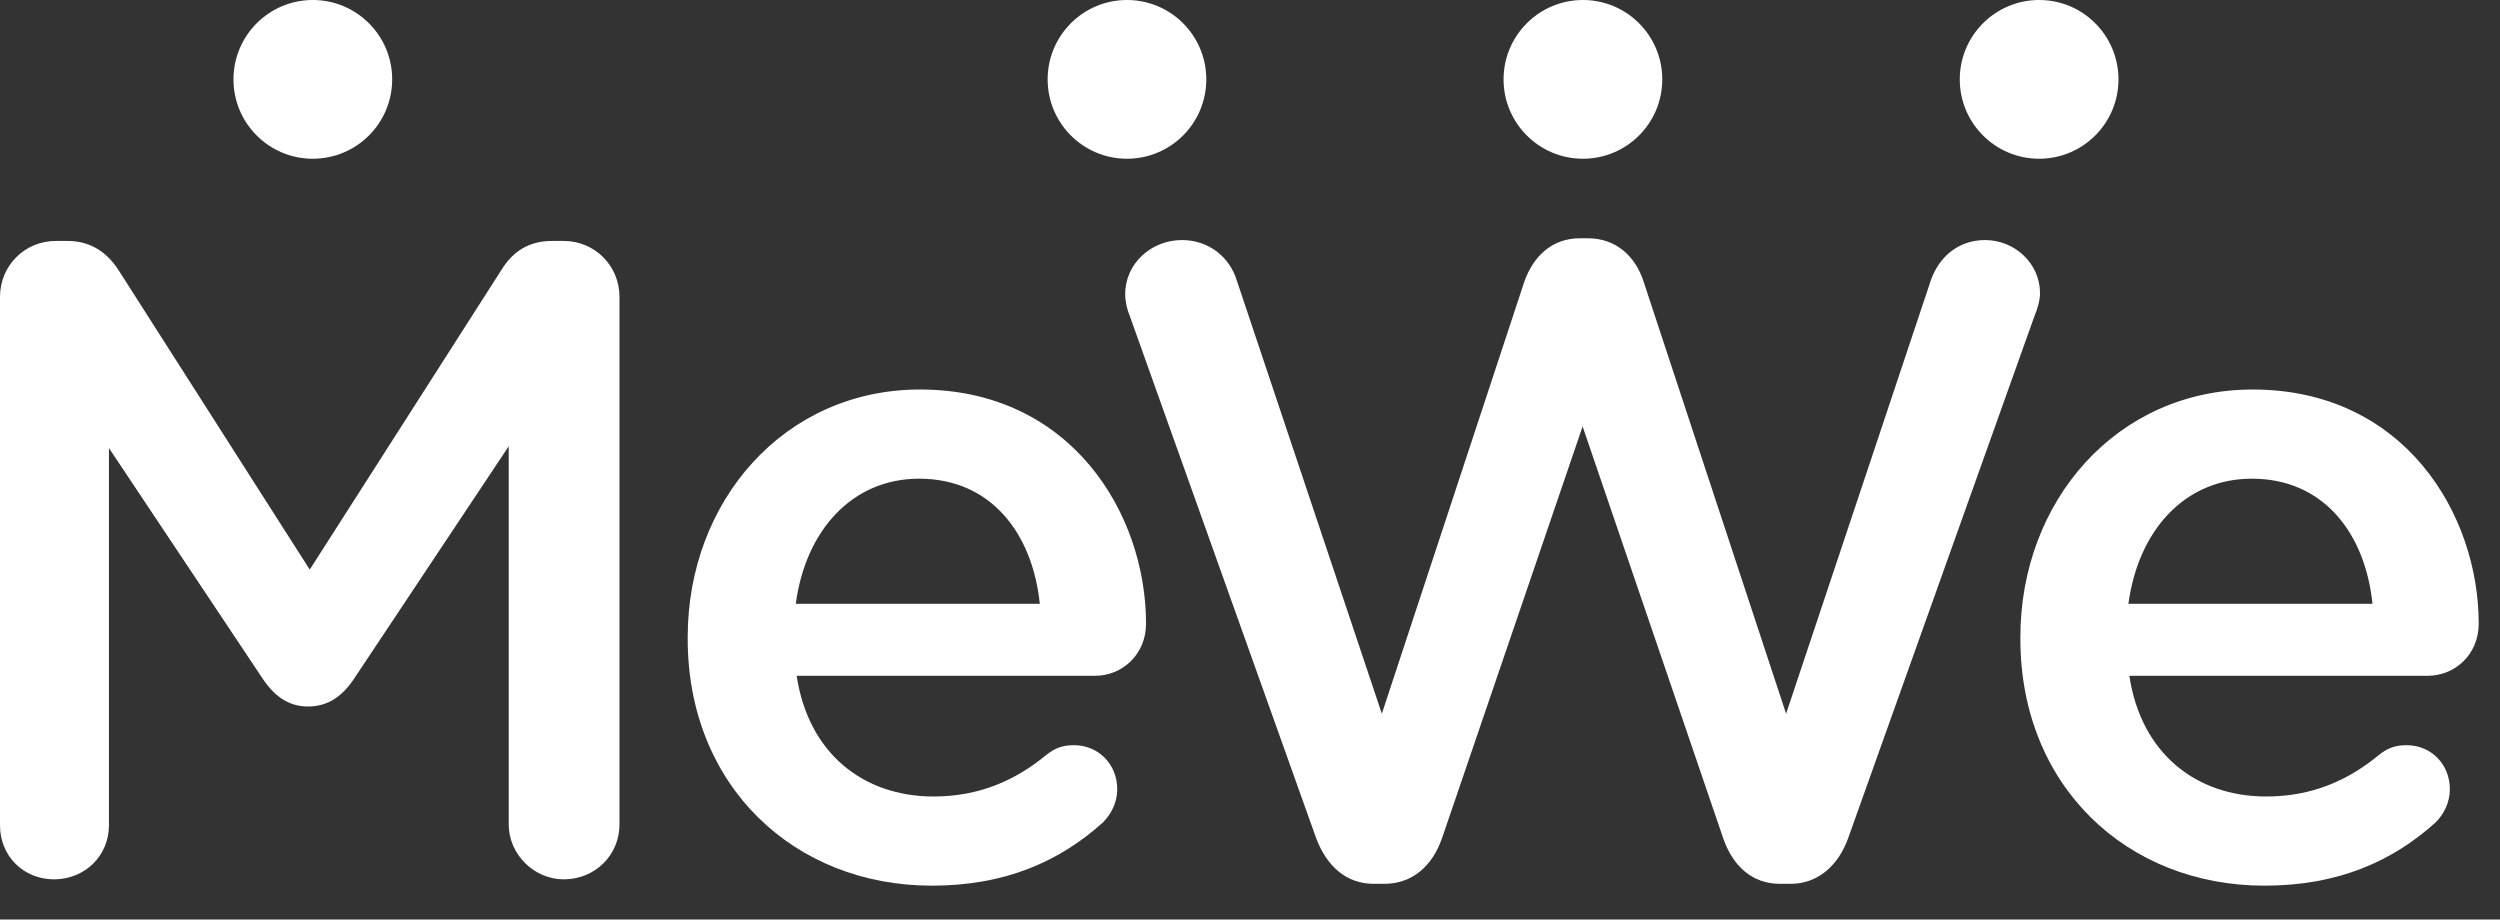
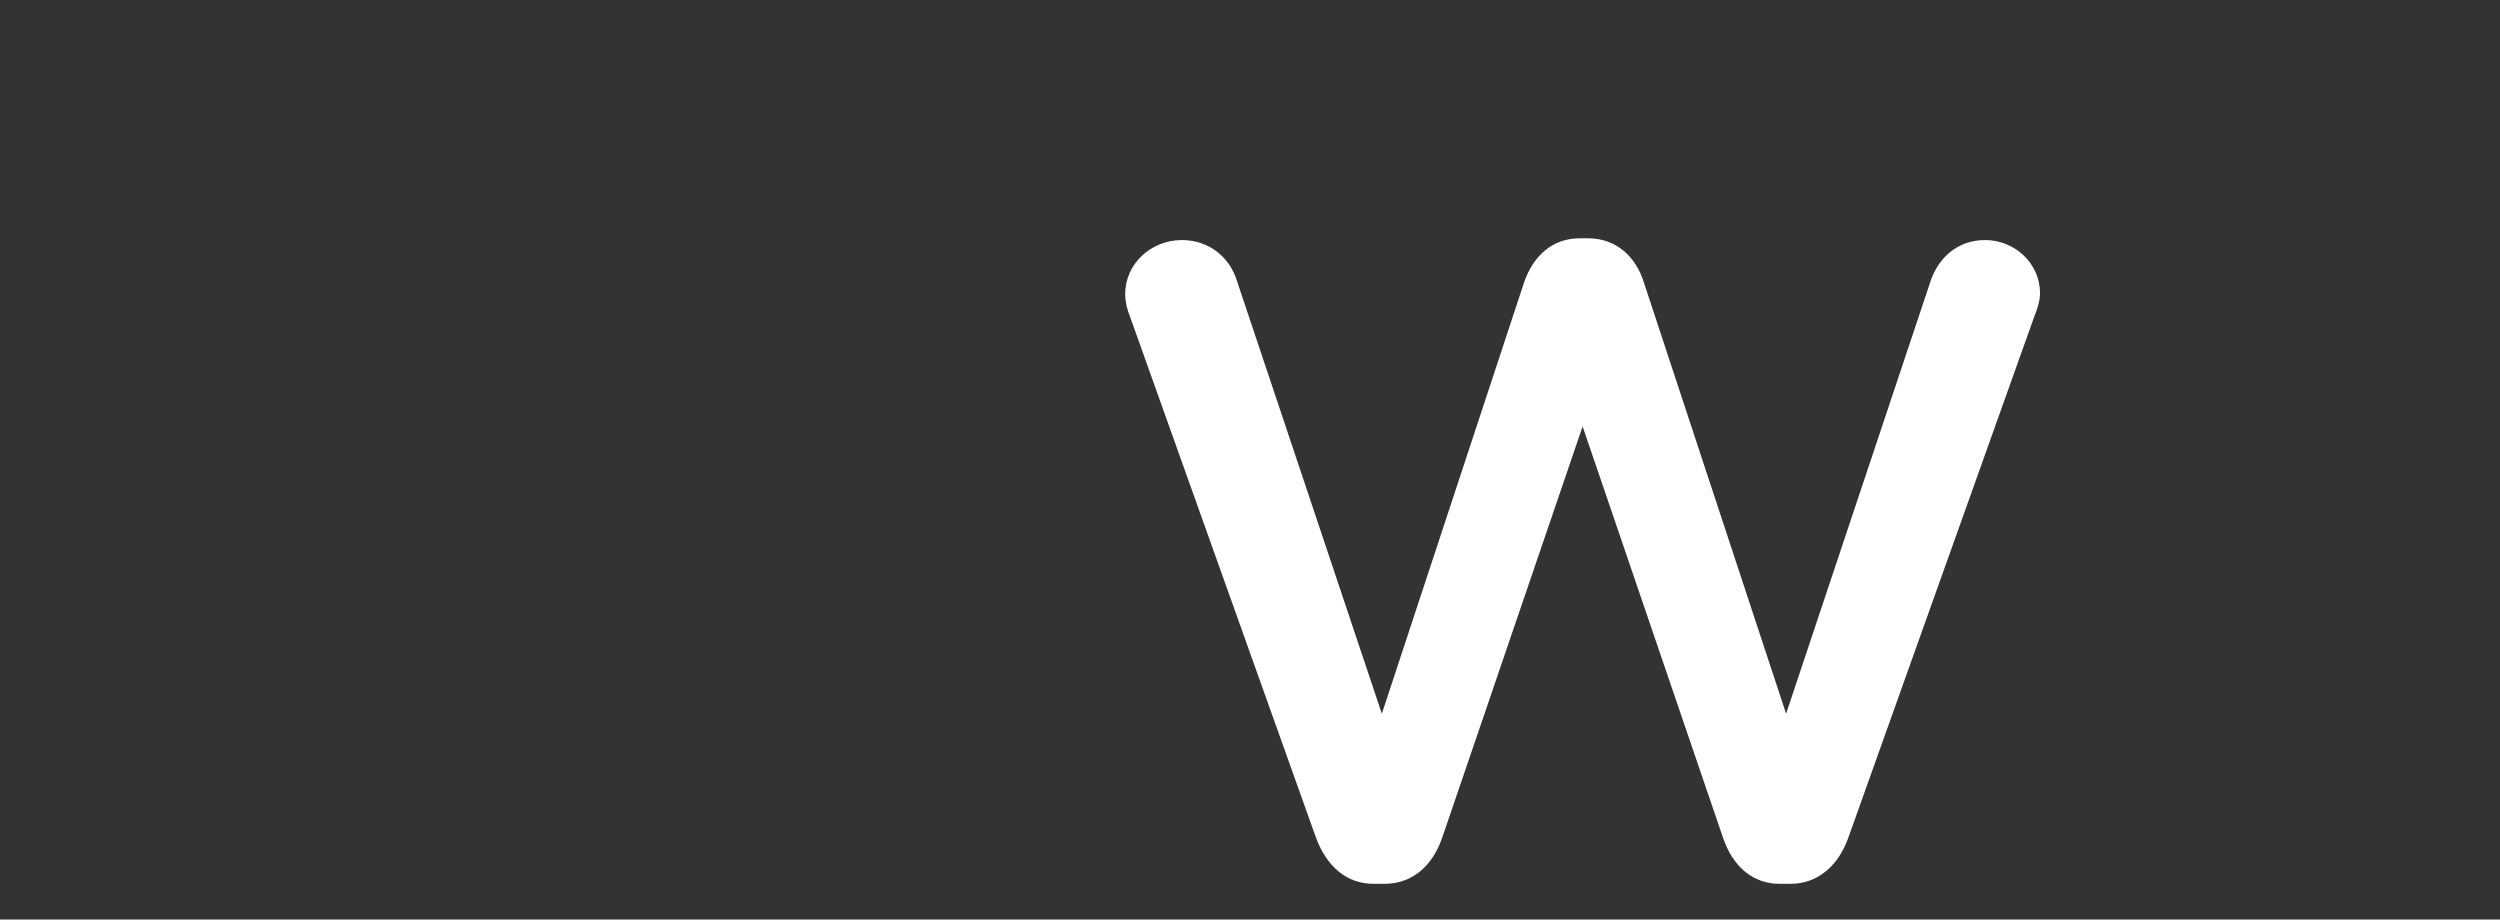
<svg xmlns="http://www.w3.org/2000/svg" width="87" height="32" viewBox="0 0 87 32">
  <rect x="0" y="0" width="87" height="32" fill="#333333" stroke="none" />
  <g fill="#FFF" fill-rule="evenodd">
-     <path d="M13.648 2.762C13.648 4.288 12.411 5.524 10.886 5.524 9.36 5.524 8.125 4.288 8.125 2.762 8.125 1.237 9.36 0 10.886 0 12.411 0 13.648 1.237 13.648 2.762M41.979 2.762C41.979 4.288 40.745 5.524 39.218 5.524 37.693 5.524 36.458 4.288 36.458 2.762 36.458 1.237 37.693 0 39.218 0 40.745 0 41.979 1.237 41.979 2.762M57.847 2.762C57.847 4.288 56.612 5.524 55.086 5.524 53.561 5.524 52.324 4.288 52.324 2.762 52.324 1.237 53.561 0 55.086 0 56.612 0 57.847 1.237 57.847 2.762M73.723 2.762C73.723 4.288 72.487 5.524 70.962 5.524 69.437 5.524 68.2 4.288 68.2 2.762 68.2 1.237 69.437 0 70.962 0 72.487 0 73.723 1.237 73.723 2.762M0 10.329C0 9.262.846 8.385 1.942 8.385L2.35 8.385C3.196 8.385 3.76 8.824 4.137 9.419L10.779 19.822 17.453 9.388C17.86 8.731 18.425 8.385 19.207 8.385L19.615 8.385C20.712 8.385 21.558 9.262 21.558 10.329L21.558 28.689C21.558 29.755 20.712 30.601 19.615 30.601 18.581 30.601 17.703 29.725 17.703 28.689L17.703 15.53 12.346 23.582C11.937 24.208 11.437 24.586 10.716 24.586 10.026 24.586 9.526 24.208 9.117 23.582L3.791 15.592 3.791 28.721C3.791 29.788 2.946 30.601 1.879 30.601.815 30.601 0 29.788 0 28.721L0 10.329z" />
-     <path fill-rule="nonzero" d="M12.28,7.577 C12.029,5.133 10.587,3.223 8.08,3.223 C5.761,3.223 4.132,5.008 3.788,7.577 L12.28,7.577 Z M8.52,17.386 C3.725,17.386 0.027,13.907 0.027,8.8 L0.027,8.737 C0.027,4.007 3.38,0.12 8.112,0.12 C13.376,0.12 15.977,4.445 15.977,8.267 C15.977,9.333 15.161,10.084 14.191,10.084 L3.819,10.084 C4.226,12.78 6.138,14.283 8.581,14.283 C10.179,14.283 11.432,13.72 12.499,12.843 C12.78,12.621 13.032,12.498 13.47,12.498 C14.316,12.498 14.975,13.155 14.975,14.032 C14.975,14.502 14.754,14.91 14.472,15.191 C12.969,16.54 11.089,17.386 8.52,17.386 L8.52,17.386 Z" transform="translate(23.905 13.435)" />
    <path d="M39.313,10.986 C39.22,10.767 39.157,10.485 39.157,10.234 C39.157,9.169 40.066,8.354 41.13,8.354 C42.071,8.354 42.792,8.95 43.042,9.764 L48.088,24.837 L53.038,9.827 C53.351,8.919 54.009,8.292 54.98,8.292 L55.263,8.292 C56.234,8.292 56.924,8.919 57.206,9.827 L62.156,24.837 L67.201,9.732 C67.483,8.95 68.141,8.354 69.081,8.354 C70.115,8.354 70.993,9.169 70.993,10.203 C70.993,10.453 70.898,10.767 70.804,10.986 L64.319,29.159 C63.974,30.131 63.253,30.757 62.313,30.757 L61.937,30.757 C60.996,30.757 60.307,30.162 59.963,29.159 L55.075,14.84 L50.186,29.159 C49.841,30.162 49.121,30.757 48.181,30.757 L47.805,30.757 C46.865,30.757 46.176,30.162 45.799,29.159 L39.313,10.986 Z" />
-     <path fill-rule="nonzero" d="M12.477,7.577 C12.226,5.133 10.784,3.223 8.277,3.223 C5.958,3.223 4.329,5.008 3.984,7.577 L12.477,7.577 Z M8.716,17.386 C3.921,17.386 0.224,13.907 0.224,8.8 L0.224,8.737 C0.224,4.007 3.576,0.12 8.308,0.12 C13.573,0.12 16.174,4.445 16.174,8.267 C16.174,9.333 15.358,10.084 14.387,10.084 L4.016,10.084 C4.423,12.78 6.335,14.283 8.777,14.283 C10.377,14.283 11.63,13.72 12.694,12.843 C12.976,12.621 13.228,12.498 13.667,12.498 C14.513,12.498 15.17,13.155 15.17,14.032 C15.17,14.502 14.951,14.91 14.669,15.191 C13.165,16.54 11.286,17.386 8.716,17.386 L8.716,17.386 Z" transform="translate(70.085 13.435)" />
  </g>
</svg>